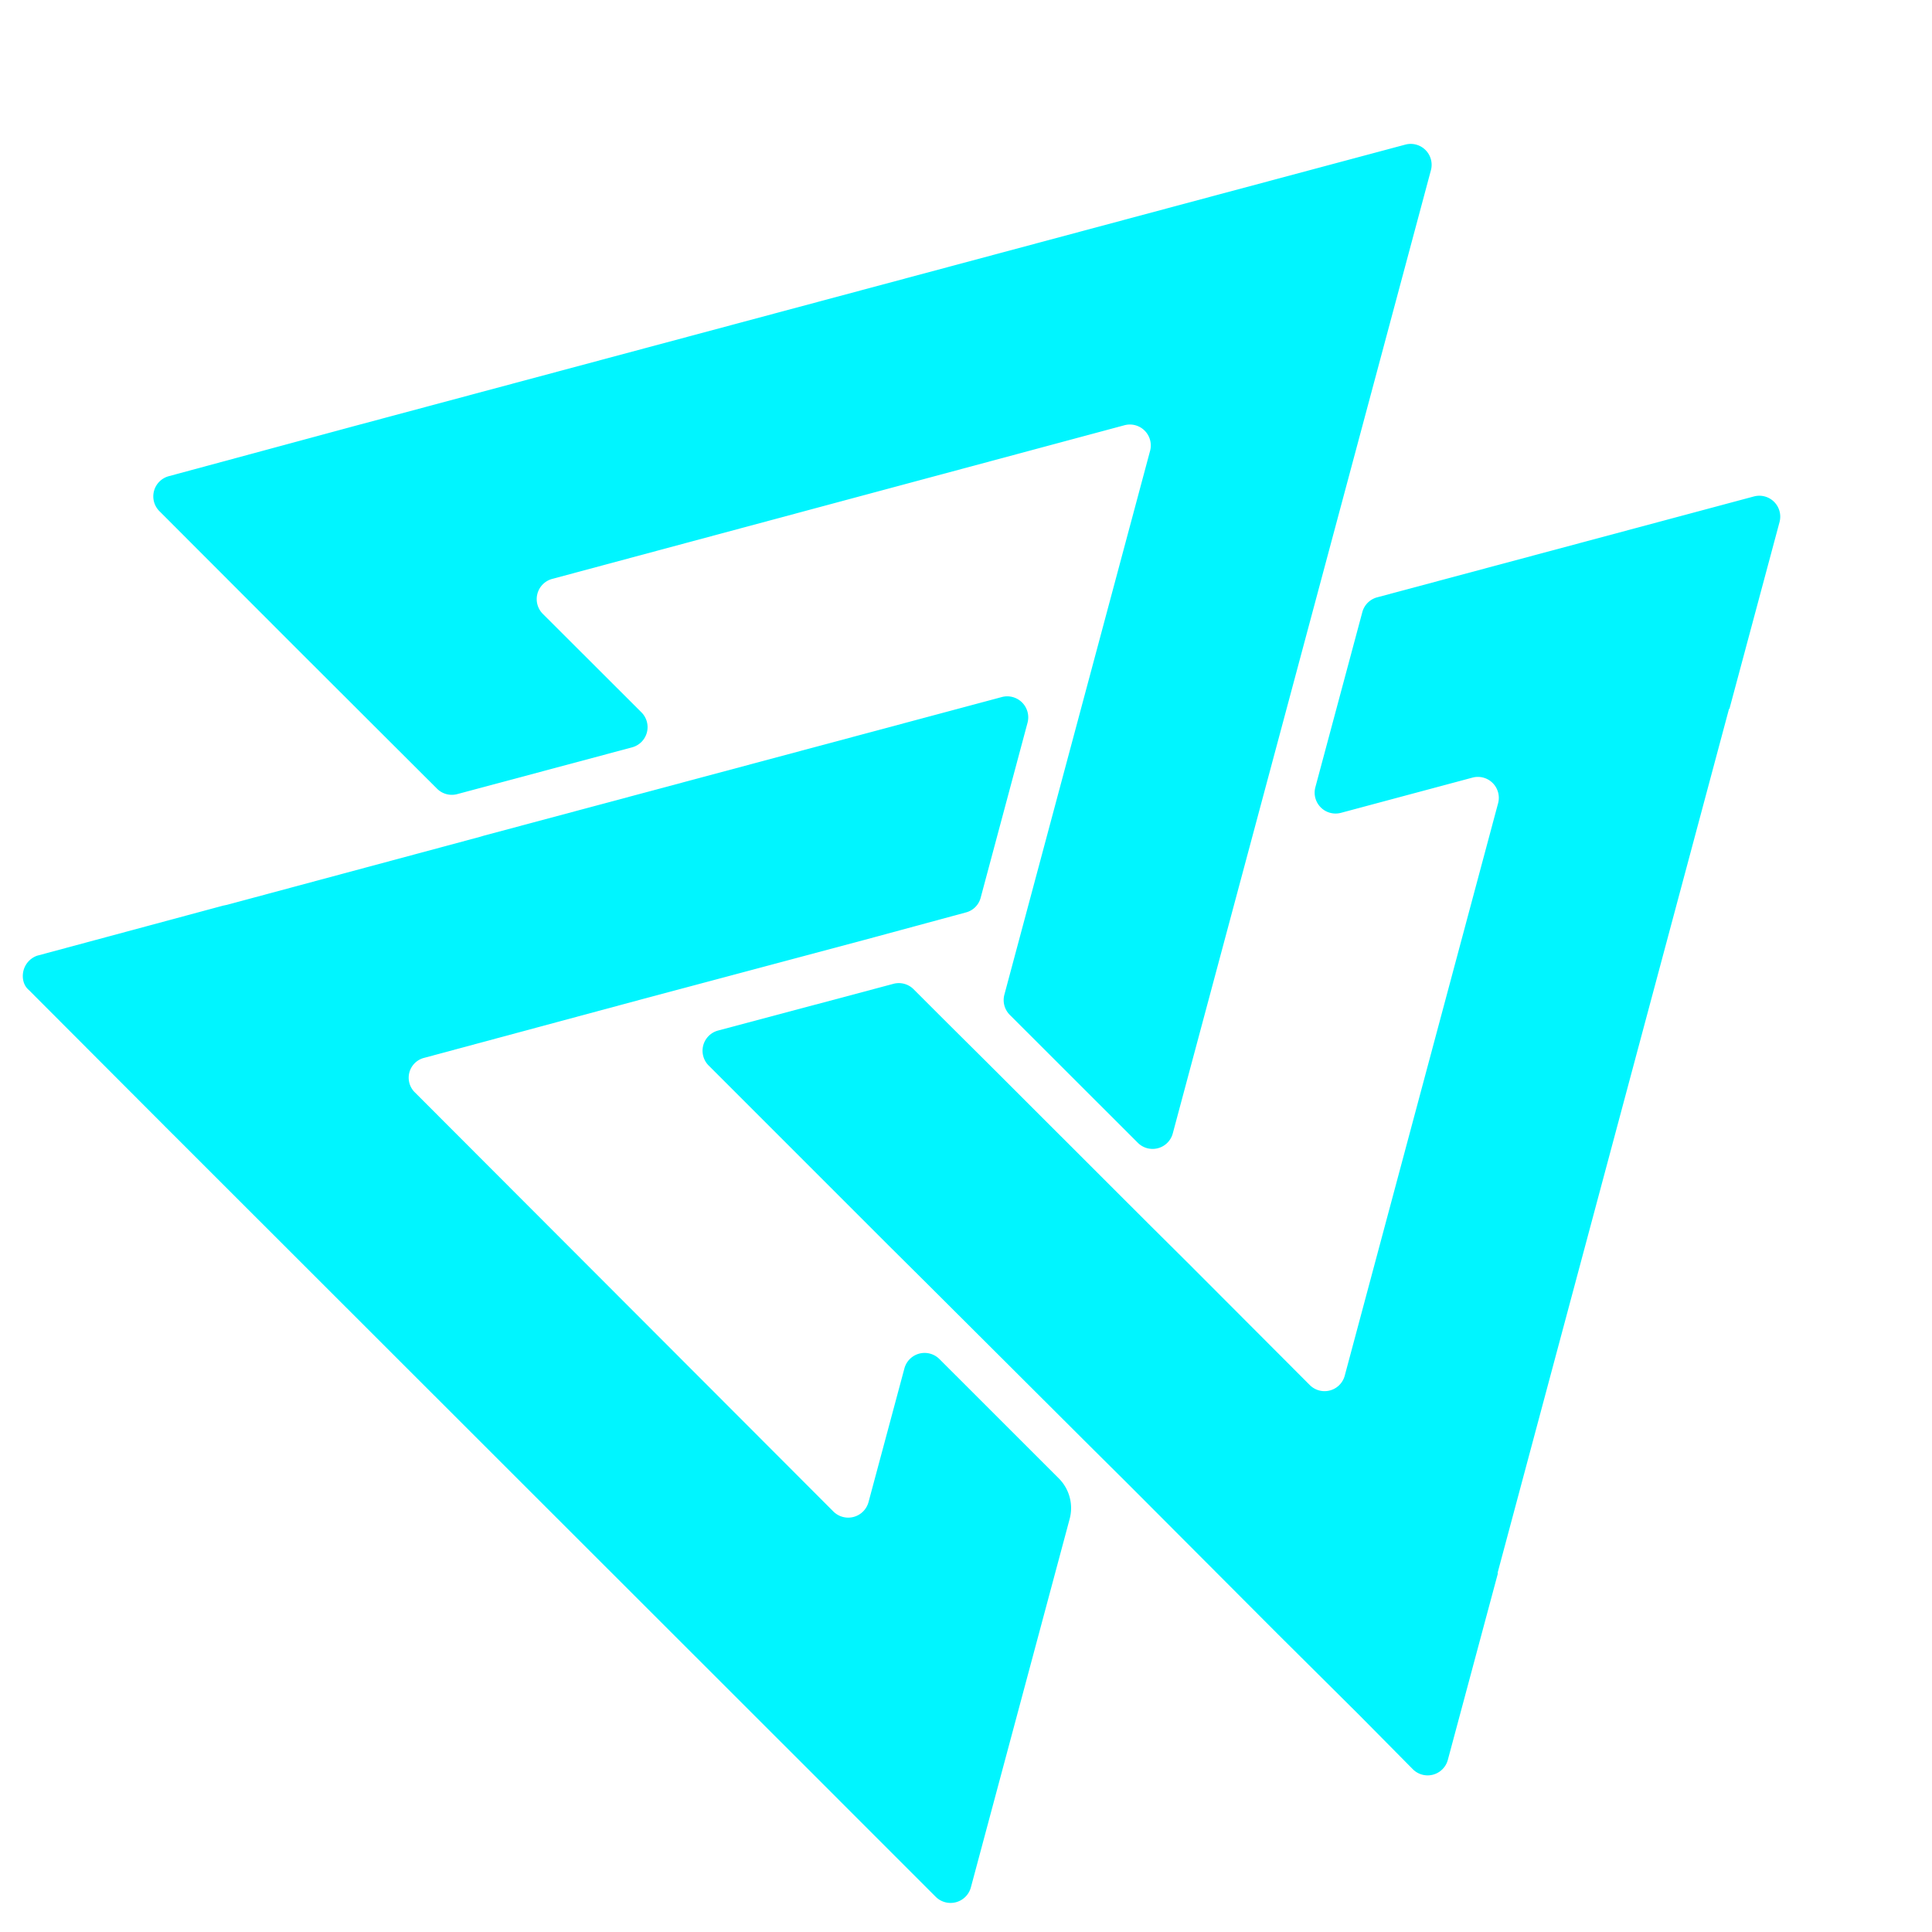
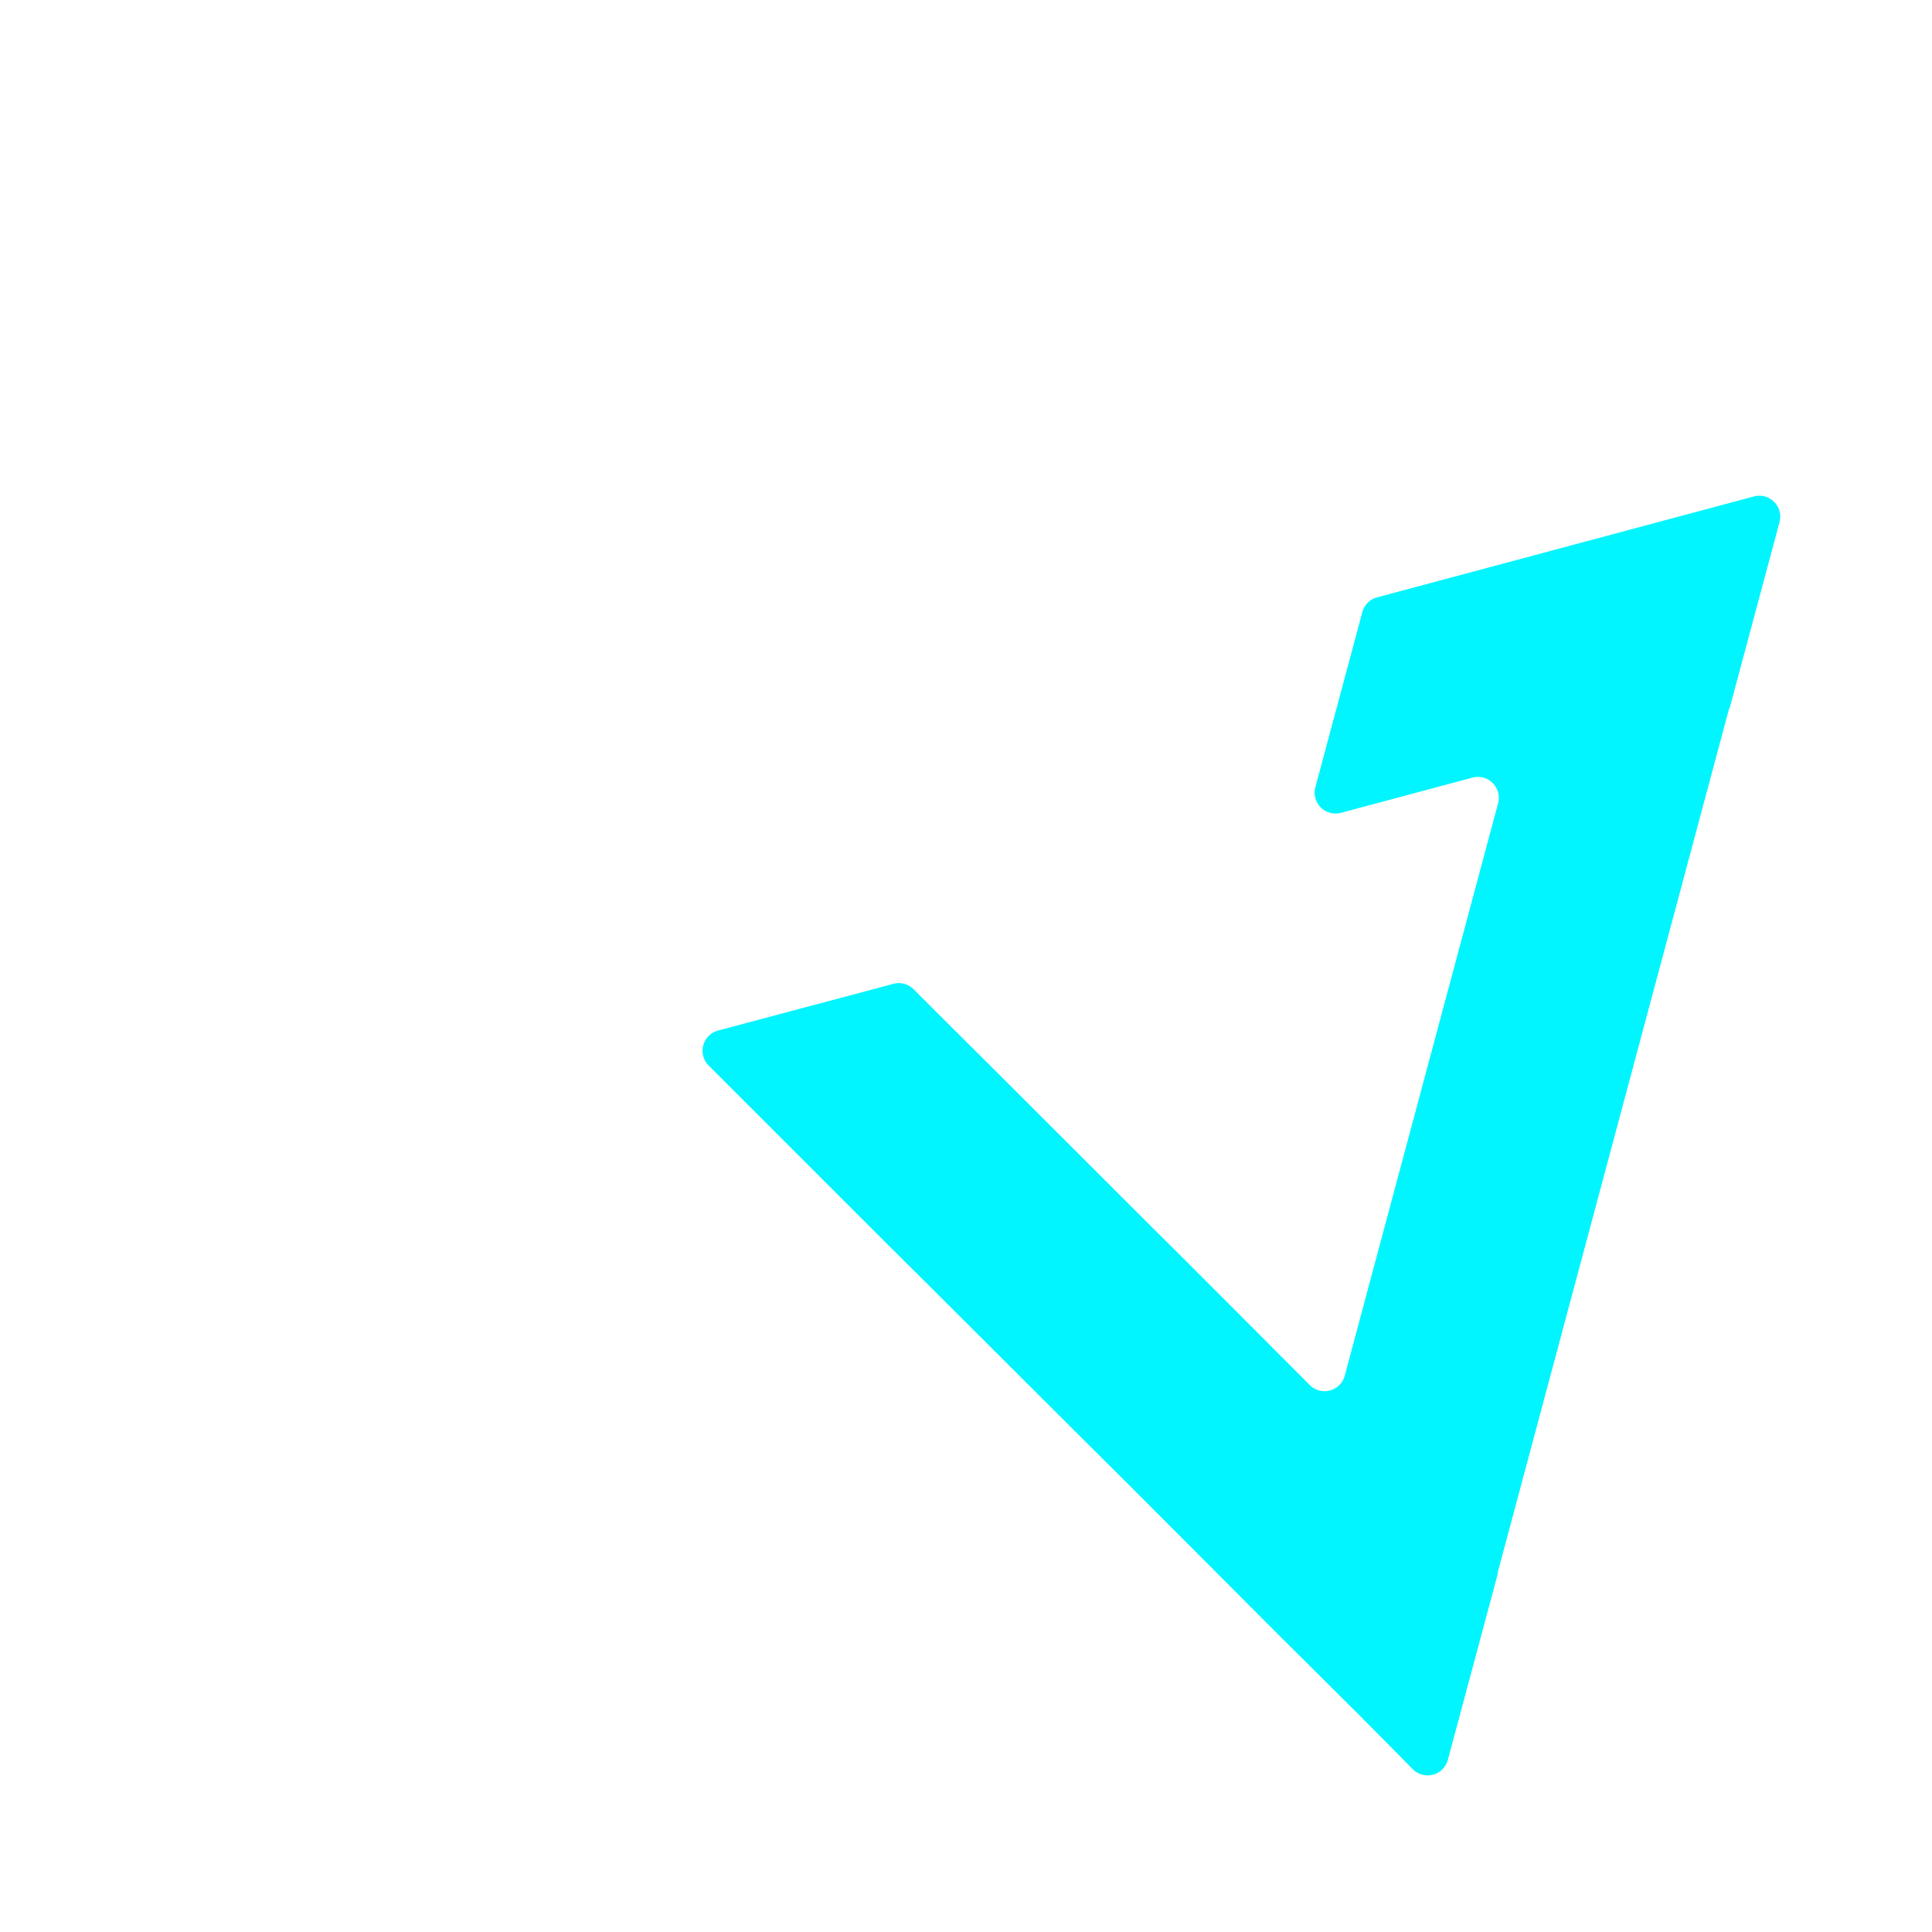
<svg xmlns="http://www.w3.org/2000/svg" fill="#000000" height="1080" viewBox="0 0 1080 1080" width="1080">
  <g data-name="Layer 3" fill="#00f5ff">
-     <path d="M574.38,404.1l-26.19,97.76a11.5,11.5,0,0,1-8.25,8.2l-56.61,15.32-124,33.07L237.22,591.32A11.45,11.45,0,0,0,232,610.73L465.93,845a11.75,11.75,0,0,0,19.6-5.4l20-74.5a11.7,11.7,0,0,1,19.59-5.4l66.81,66.78a23.46,23.46,0,0,1,6,22.66L542.74,1055a11.76,11.76,0,0,1-19.6,5.39l-76.33-76.35L92.56,630,17.39,554.68c-.61-.66-1.16-1.15-1.73-1.68-2.68-2.54-3.51-6.75-2.49-10.58a12,12,0,0,1,7.51-8.15,1.21,1.21,0,0,1,.36-.1l103.7-27.92,2.05-.42,141.59-38.05,2.11-.64,122-32.65,1.82-.48,165.8-44.38A11.75,11.75,0,0,1,574.38,404.1Z" />
-     <path d="M308.66,323.62l319.93-85.91A11.69,11.69,0,0,1,642.91,252L561.46,556a11.69,11.69,0,0,0,3,11.29l71.58,71.53a11.68,11.68,0,0,0,19.55-5.24L799.89,95.16a11.69,11.69,0,0,0-14.31-14.32L681.31,108.73,198.5,238.05,94.33,266.2a11.69,11.69,0,0,0-5.22,19.54L165.28,362l79.05,78.91a11.68,11.68,0,0,0,11.28,3l97.73-26.14a11.69,11.69,0,0,0,5.23-19.56l-55.14-55.06A11.69,11.69,0,0,1,308.66,323.62Z" />
    <path d="M749.61,454.38l73.53-19.69A11.69,11.69,0,0,1,837.45,449L751.72,769a11.68,11.68,0,0,1-19.56,5.23l-68.1-68.24-22-21.86-90.67-90.6-22-21.86-18.71-18.7a11.66,11.66,0,0,0-11.27-3l-98,26.11a11.69,11.69,0,0,0-5.26,19.56l100,100,22,21.85L608.88,808l22,21.86,83.36,83.56,45.28,45L789.77,989a11.69,11.69,0,0,0,19.58-5.22l28-104.33-.19-.19L966.52,396.3l.25-.06,28-104.41a11.69,11.69,0,0,0-14.32-14.31l-210.64,56.4a11.68,11.68,0,0,0-8.26,8.26L735.3,440.06A11.69,11.69,0,0,0,749.61,454.38Z" />
  </g>
</svg>